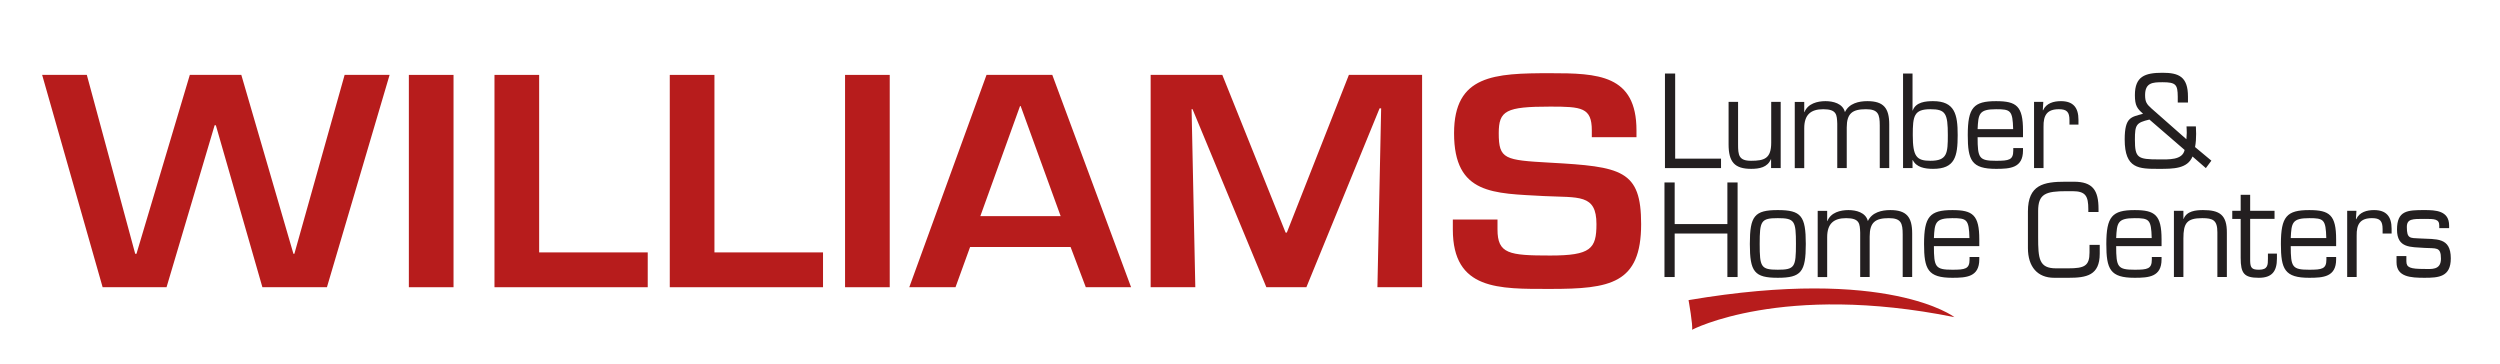
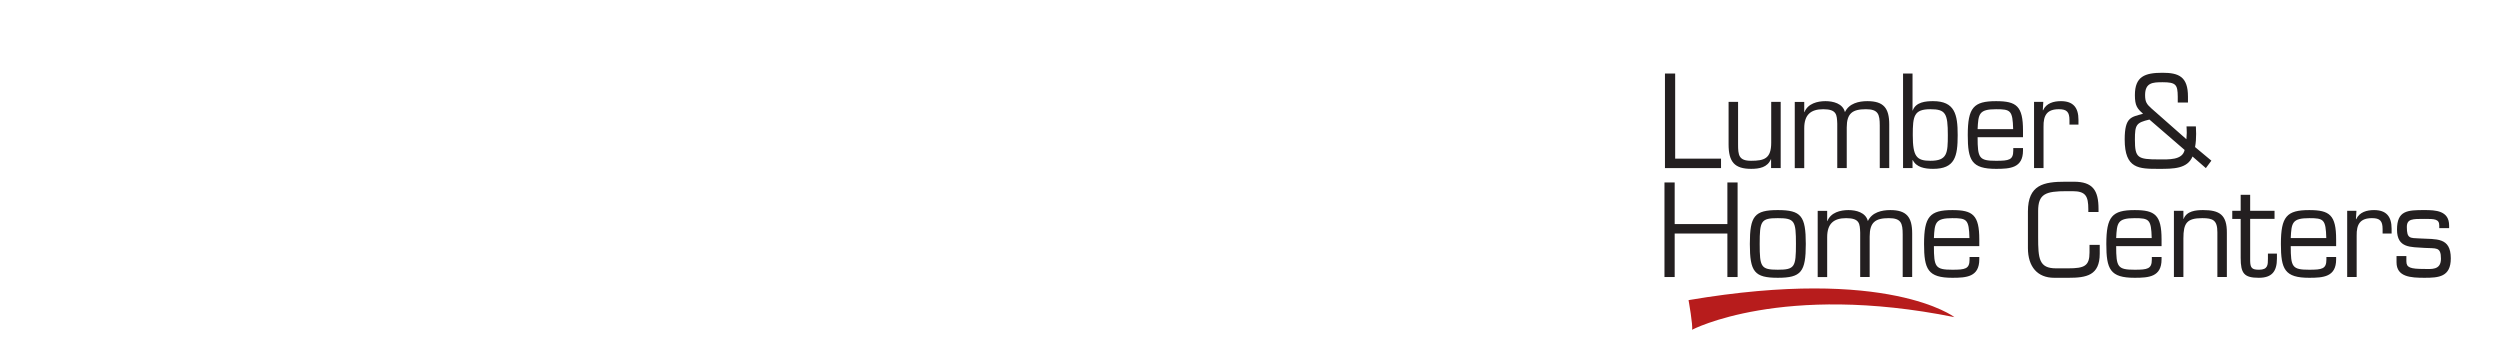
<svg xmlns="http://www.w3.org/2000/svg" id="uuid-21dd4e8f-8868-4f24-9b73-8662c4ef240b" width="5.72in" height=".833in" viewBox="0 0 411.859 60.008">
  <defs>
    <clipPath id="uuid-2285bf91-5a85-489d-9a8e-e1d6124538b4">
-       <rect x="-2" width="432.359" height="60.008" style="fill:none; stroke-width:0px;" />
-     </clipPath>
+       </clipPath>
    <clipPath id="uuid-a79e8cf4-aa30-458a-8ab6-23f8795d0103">
      <rect x="-2" width="432.359" height="60.008" style="fill:none; stroke-width:0px;" />
    </clipPath>
  </defs>
  <g style="clip-path:url(#uuid-2285bf91-5a85-489d-9a8e-e1d6124538b4);">
-     <path d="m56.701,12.345h7.414l-10.329,34.996h-10.636l-7.67-26.69h-.205l-7.925,26.69h-10.533L6.847,12.345h7.363l7.977,29.49h.205l8.795-29.49h8.488l8.59,29.49h.153l8.284-29.49Z" style="fill:#b71c1c; stroke-width:0px;" />
+     <path d="m56.701,12.345h7.414l-10.329,34.996h-10.636l-7.67-26.69h-.205l-7.925,26.69h-10.533L6.847,12.345h7.363l7.977,29.49l8.795-29.49h8.488l8.59,29.49h.153l8.284-29.49Z" style="fill:#b71c1c; stroke-width:0px;" />
    <path d="m74.652,47.341h-7.363V12.345h7.363v34.996Z" style="fill:#b71c1c; stroke-width:0px;" />
    <path d="m88.765,41.602h17.896v5.739h-25.259V12.345h7.363v29.257Z" style="fill:#b71c1c; stroke-width:0px;" />
    <path d="m117.657,41.602h17.896v5.739h-25.259V12.345h7.363v29.257Z" style="fill:#b71c1c; stroke-width:0px;" />
    <path d="m146.548,47.341h-7.363V12.345h7.363v34.996Z" style="fill:#b71c1c; stroke-width:0px;" />
    <path d="m159.792,40.715l-2.403,6.626h-7.619l12.732-34.996h10.84l12.987,34.996h-7.465l-2.505-6.626h-16.567Zm8.335-23.237h-.102l-6.545,18.151h13.244l-6.596-18.151Z" style="fill:#b71c1c; stroke-width:0px;" />
    <path d="m215.222,47.341h-6.596l-12.17-29.35h-.153l.613,29.35h-7.362V12.345h11.812l10.431,25.99h.204l10.227-25.99h12.067v34.996h-7.363l.614-29.49h-.256l-12.067,29.49Z" style="fill:#b71c1c; stroke-width:0px;" />
    <path d="m246.724,36.189v1.634c0,4.013,1.892,4.293,8.692,4.293,6.698,0,7.618-1.12,7.618-5.18,0-4.993-2.914-4.34-8.641-4.62-8.284-.466-14.829-.186-14.829-10.358,0-9.612,6.647-9.893,15.852-9.893,7.823,0,14.215.233,14.215,9.426v1.12h-7.363v-1.12c0-3.779-1.688-3.919-6.852-3.919-7.312,0-8.488.653-8.488,4.386,0,4.293.972,4.433,8.437,4.853,11.812.653,15.033,1.214,15.033,10.126,0,9.846-5.113,10.685-14.981,10.685-8.488,0-16.056.233-16.056-9.799v-1.634h7.363Z" style="fill:#b71c1c; stroke-width:0px;" />
  </g>
  <path d="m276.006,26.148h7.56v1.559h-9.242v-15.587h1.683v14.028Z" style="fill:#231f20; stroke-width:0px;" />
  <path d="m291.818,26.251h-.04c-.554,1.33-1.88,1.58-3.246,1.58-2.75,0-3.72-1.164-3.72-4.032v-7.004h1.563v7.004c0,1.767.118,2.702,2.137,2.702,2.197,0,3.325-.374,3.325-2.973v-6.733h1.563v10.911h-1.583v-1.455Z" style="fill:#231f20; stroke-width:0px;" />
  <path d="m297.28,18.479h.039c.554-1.413,2.138-1.808,3.464-1.808,1.246,0,2.85.374,3.206,1.808.692-1.455,2.295-1.808,3.7-1.808,2.672,0,3.603,1.143,3.603,3.845v7.19h-1.563v-7.024c0-1.85-.258-2.681-2.276-2.681-2.217,0-3.166.665-3.166,3.013v6.692h-1.563v-7.315c-.06-1.455-.06-2.39-2.316-2.39-2.058,0-3.126.914-3.126,3.138v6.567h-1.563v-10.911h1.563v1.684Z" style="fill:#231f20; stroke-width:0px;" />
  <path d="m313.567,12.119h1.563v6.089h.04c.494-1.392,2.137-1.537,3.344-1.537,3.583,0,4.058,2.182,4.058,5.59,0,3.554-.455,5.57-4.058,5.57-1.404,0-2.771-.271-3.344-1.455l-.04.042v1.288h-1.563v-15.587Zm4.513,5.882c-2.731,0-2.909,1.143-2.909,4.26,0,3.533.613,4.24,2.909,4.24,2.771,0,2.869-1.247,2.869-4.24,0-3.574-.376-4.26-2.869-4.26Z" style="fill:#231f20; stroke-width:0px;" />
  <path d="m333.338,24.402v.396c0,2.889-2.117,3.034-4.434,3.034-4.057,0-4.67-1.413-4.67-5.57,0-4.53.95-5.59,4.67-5.59,3.365,0,4.434.81,4.434,4.842v1.102h-7.481c0,3.45.237,3.887,3.047,3.887,2.138,0,2.83-.145,2.83-1.684v-.416h1.603Zm-1.623-3.117c-.079-3.097-.435-3.283-2.811-3.283-2.829,0-2.929.769-3.047,3.283h5.857Z" style="fill:#231f20; stroke-width:0px;" />
  <path d="m336.682,16.795l-.079,1.352.039.041c.534-1.205,1.781-1.517,2.949-1.517,1.999,0,2.89,1.039,2.89,3.075v.79h-1.484v-.728c0-1.351-.435-1.808-1.742-1.808-1.94,0-2.572.977-2.533,2.909v6.796h-1.563v-10.911h1.524Z" style="fill:#231f20; stroke-width:0px;" />
  <path d="m361.281,25.794c-.851,2.037-3.166,2.037-5.541,2.037-3.285,0-5.641.021-5.641-4.843,0-3.782,1.128-3.679,3.028-4.239-.97-.853-1.346-1.33-1.346-3.076,0-3.075,1.643-3.679,4.552-3.679,2.691,0,4.195.644,4.195,3.929v.977h-1.683v-.977c-.019-1.975-.297-2.37-2.513-2.37-1.603,0-2.87.062-2.87,2.12,0,1.102.258,1.496,1.029,2.183l5.779,5.092c.019-.353.039-.686.059-1.039.021-.353-.039-.728-.039-1.081h1.544c.019.416.039.81.039,1.226,0,.728-.039,1.476-.178,2.183l2.691,2.244-.91,1.227-2.197-1.912Zm-7.104-6.089c-2.177.519-2.394.831-2.394,3.304,0,3.034.455,3.264,3.958,3.264,1.603,0,3.879.145,4.235-1.56l-5.799-5.008Z" style="fill:#231f20; stroke-width:0px;" />
  <path d="m286.297,45.661h-1.683v-7.17h-8.688v7.17h-1.682v-15.587h1.682v6.858h8.688v-6.858h1.683v15.587Z" style="fill:#231f20; stroke-width:0px;" />
  <path d="m292.927,34.626c3.858,0,4.611.977,4.611,5.59,0,4.593-.753,5.57-4.611,5.57s-4.611-.978-4.611-5.57c0-4.613.752-5.59,4.611-5.59Zm0,9.83c2.79,0,2.988-.458,2.988-4.24,0-3.803-.198-4.26-2.988-4.26s-2.988.457-2.988,4.26c0,3.782.197,4.24,2.988,4.24Z" style="fill:#231f20; stroke-width:0px;" />
  <path d="m301.06,36.434h.039c.554-1.413,2.138-1.808,3.464-1.808,1.246,0,2.85.374,3.206,1.808.692-1.455,2.295-1.808,3.7-1.808,2.672,0,3.603,1.143,3.603,3.845v7.19h-1.563v-7.024c0-1.85-.258-2.681-2.276-2.681-2.217,0-3.166.665-3.166,3.013v6.692h-1.563v-7.315c-.06-1.455-.06-2.39-2.316-2.39-2.058,0-3.126.914-3.126,3.138v6.567h-1.563v-10.911h1.563v1.684Z" style="fill:#231f20; stroke-width:0px;" />
  <path d="m326.134,42.357v.396c0,2.889-2.117,3.034-4.433,3.034-4.058,0-4.671-1.413-4.671-5.57,0-4.53.95-5.59,4.671-5.59,3.364,0,4.433.81,4.433,4.842v1.102h-7.481c0,3.45.237,3.887,3.048,3.887,2.137,0,2.829-.145,2.829-1.684v-.416h1.603Zm-1.623-3.117c-.079-3.097-.435-3.283-2.81-3.283-2.83,0-2.93.769-3.048,3.283h5.857Z" style="fill:#231f20; stroke-width:0px;" />
  <path d="m338.463,45.786c-2.712,0-4.314-1.788-4.314-4.905v-6.026c0-4.406,2.593-4.905,6.194-4.905h1.386c3.106,0,4.057,1.414,4.057,4.489v.499h-1.682v-.436c0-2.183-.435-2.993-2.613-2.993h-.949c-3.483,0-4.71.436-4.71,3.284v4.281c0,3.554.138,5.154,2.948,5.154h1.999c2.691,0,3.522-.396,3.522-2.619v-1.247h1.683v1.455c0,3.574-2.177,3.97-5.146,3.97h-2.375Z" style="fill:#231f20; stroke-width:0px;" />
  <path d="m356.176,42.357v.396c0,2.889-2.117,3.034-4.434,3.034-4.057,0-4.67-1.413-4.67-5.57,0-4.53.95-5.59,4.67-5.59,3.365,0,4.434.81,4.434,4.842v1.102h-7.481c0,3.45.237,3.887,3.047,3.887,2.138,0,2.83-.145,2.83-1.684v-.416h1.603Zm-1.623-3.117c-.079-3.097-.435-3.283-2.811-3.283-2.829,0-2.929.769-3.047,3.283h5.857Z" style="fill:#231f20; stroke-width:0px;" />
  <path d="m359.776,36.08h.04c.494-1.309,2.019-1.454,3.206-1.454,2.672,0,3.958.748,3.918,3.782v7.253h-1.563v-7.378c0-1.995-.731-2.327-2.493-2.327-2.553,0-3.107.831-3.107,3.346v6.359h-1.563v-10.911h1.563v1.33Z" style="fill:#231f20; stroke-width:0px;" />
  <path d="m374.798,36.08h-4.018v6.921c.019,1.185.316,1.455,1.465,1.455,1.464,0,1.464-.81,1.464-1.85v-.81h1.484v.81c0,2.161-.851,3.18-2.988,3.18-2.435,0-2.988-.728-2.988-3.284v-6.422h-1.386v-1.33h1.386v-2.639h1.563v2.639h4.018v1.33Z" style="fill:#231f20; stroke-width:0px;" />
  <path d="m384.95,42.357v.396c0,2.889-2.117,3.034-4.433,3.034-4.058,0-4.671-1.413-4.671-5.57,0-4.53.95-5.59,4.671-5.59,3.364,0,4.433.81,4.433,4.842v1.102h-7.481c0,3.45.237,3.887,3.048,3.887,2.137,0,2.829-.145,2.829-1.684v-.416h1.603Zm-1.623-3.117c-.079-3.097-.435-3.283-2.81-3.283-2.83,0-2.93.769-3.048,3.283h5.857Z" style="fill:#231f20; stroke-width:0px;" />
  <path d="m388.294,34.75l-.079,1.352.039.041c.535-1.205,1.781-1.517,2.949-1.517,1.999,0,2.89,1.039,2.89,3.075v.79h-1.484v-.728c0-1.351-.435-1.808-1.742-1.808-1.94,0-2.572.977-2.533,2.909v6.796h-1.563v-10.911h1.524Z" style="fill:#231f20; stroke-width:0px;" />
  <path d="m403.572,37.598h-1.623v-.416c0-1.102-.792-1.102-2.435-1.102-1.959,0-2.909-.021-2.909,1.33,0,1.954.515,1.809,2.138,1.892,2.672.166,5.106-.271,5.106,3.283,0,3.076-2.019,3.201-4.334,3.201-2.256,0-4.611-.125-4.611-2.557v-1.019h1.623v.853c0,1.039.613,1.268,2.988,1.268,1.068,0,2.712.249,2.712-1.684,0-2.036-.811-1.662-2.712-1.787-2.256-.166-4.532.083-4.532-3.014,0-3.159,1.722-3.221,4.532-3.221,1.821,0,4.058.083,4.058,2.556v.416Z" style="fill:#231f20; stroke-width:0px;" />
  <g style="clip-path:url(#uuid-a79e8cf4-aa30-458a-8ab6-23f8795d0103);">
    <path d="m278.212,49.469s.766,4.258.575,4.884c0,0,14.803-7.805,43.255-2.079,0,0-10.893-8.408-43.83-2.806" style="fill:#b71c1c; stroke-width:0px;" />
  </g>
</svg>